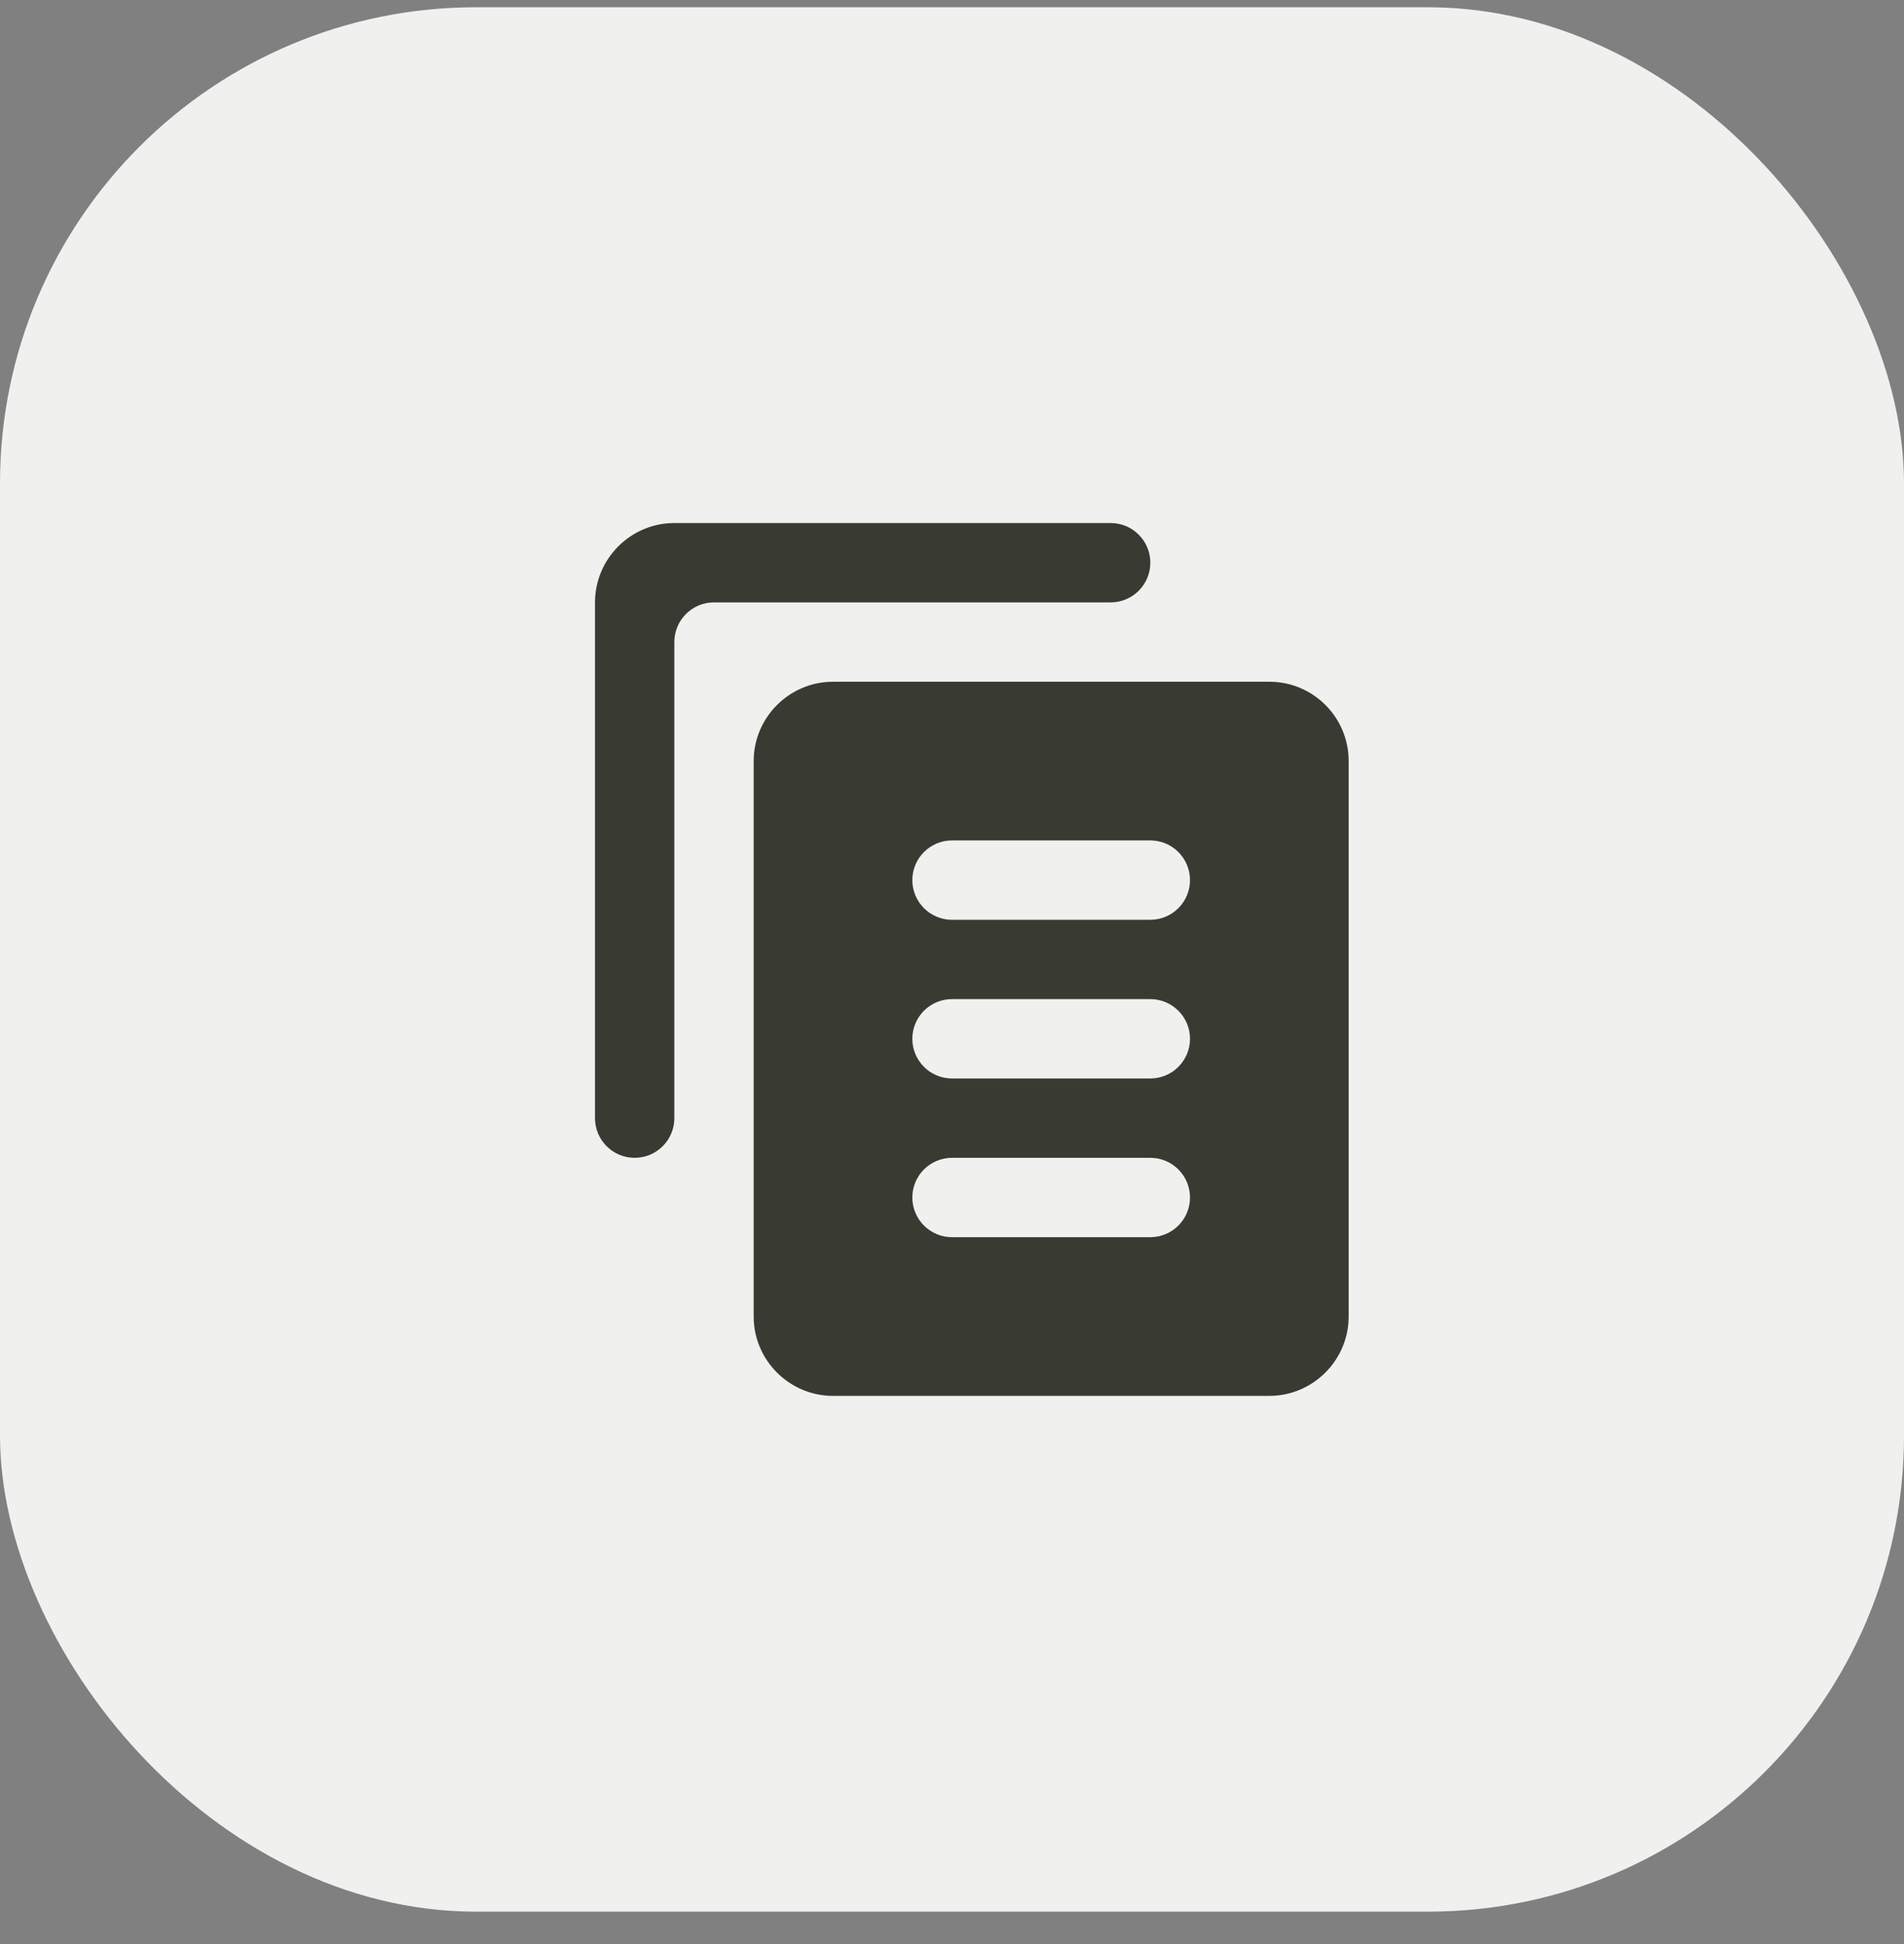
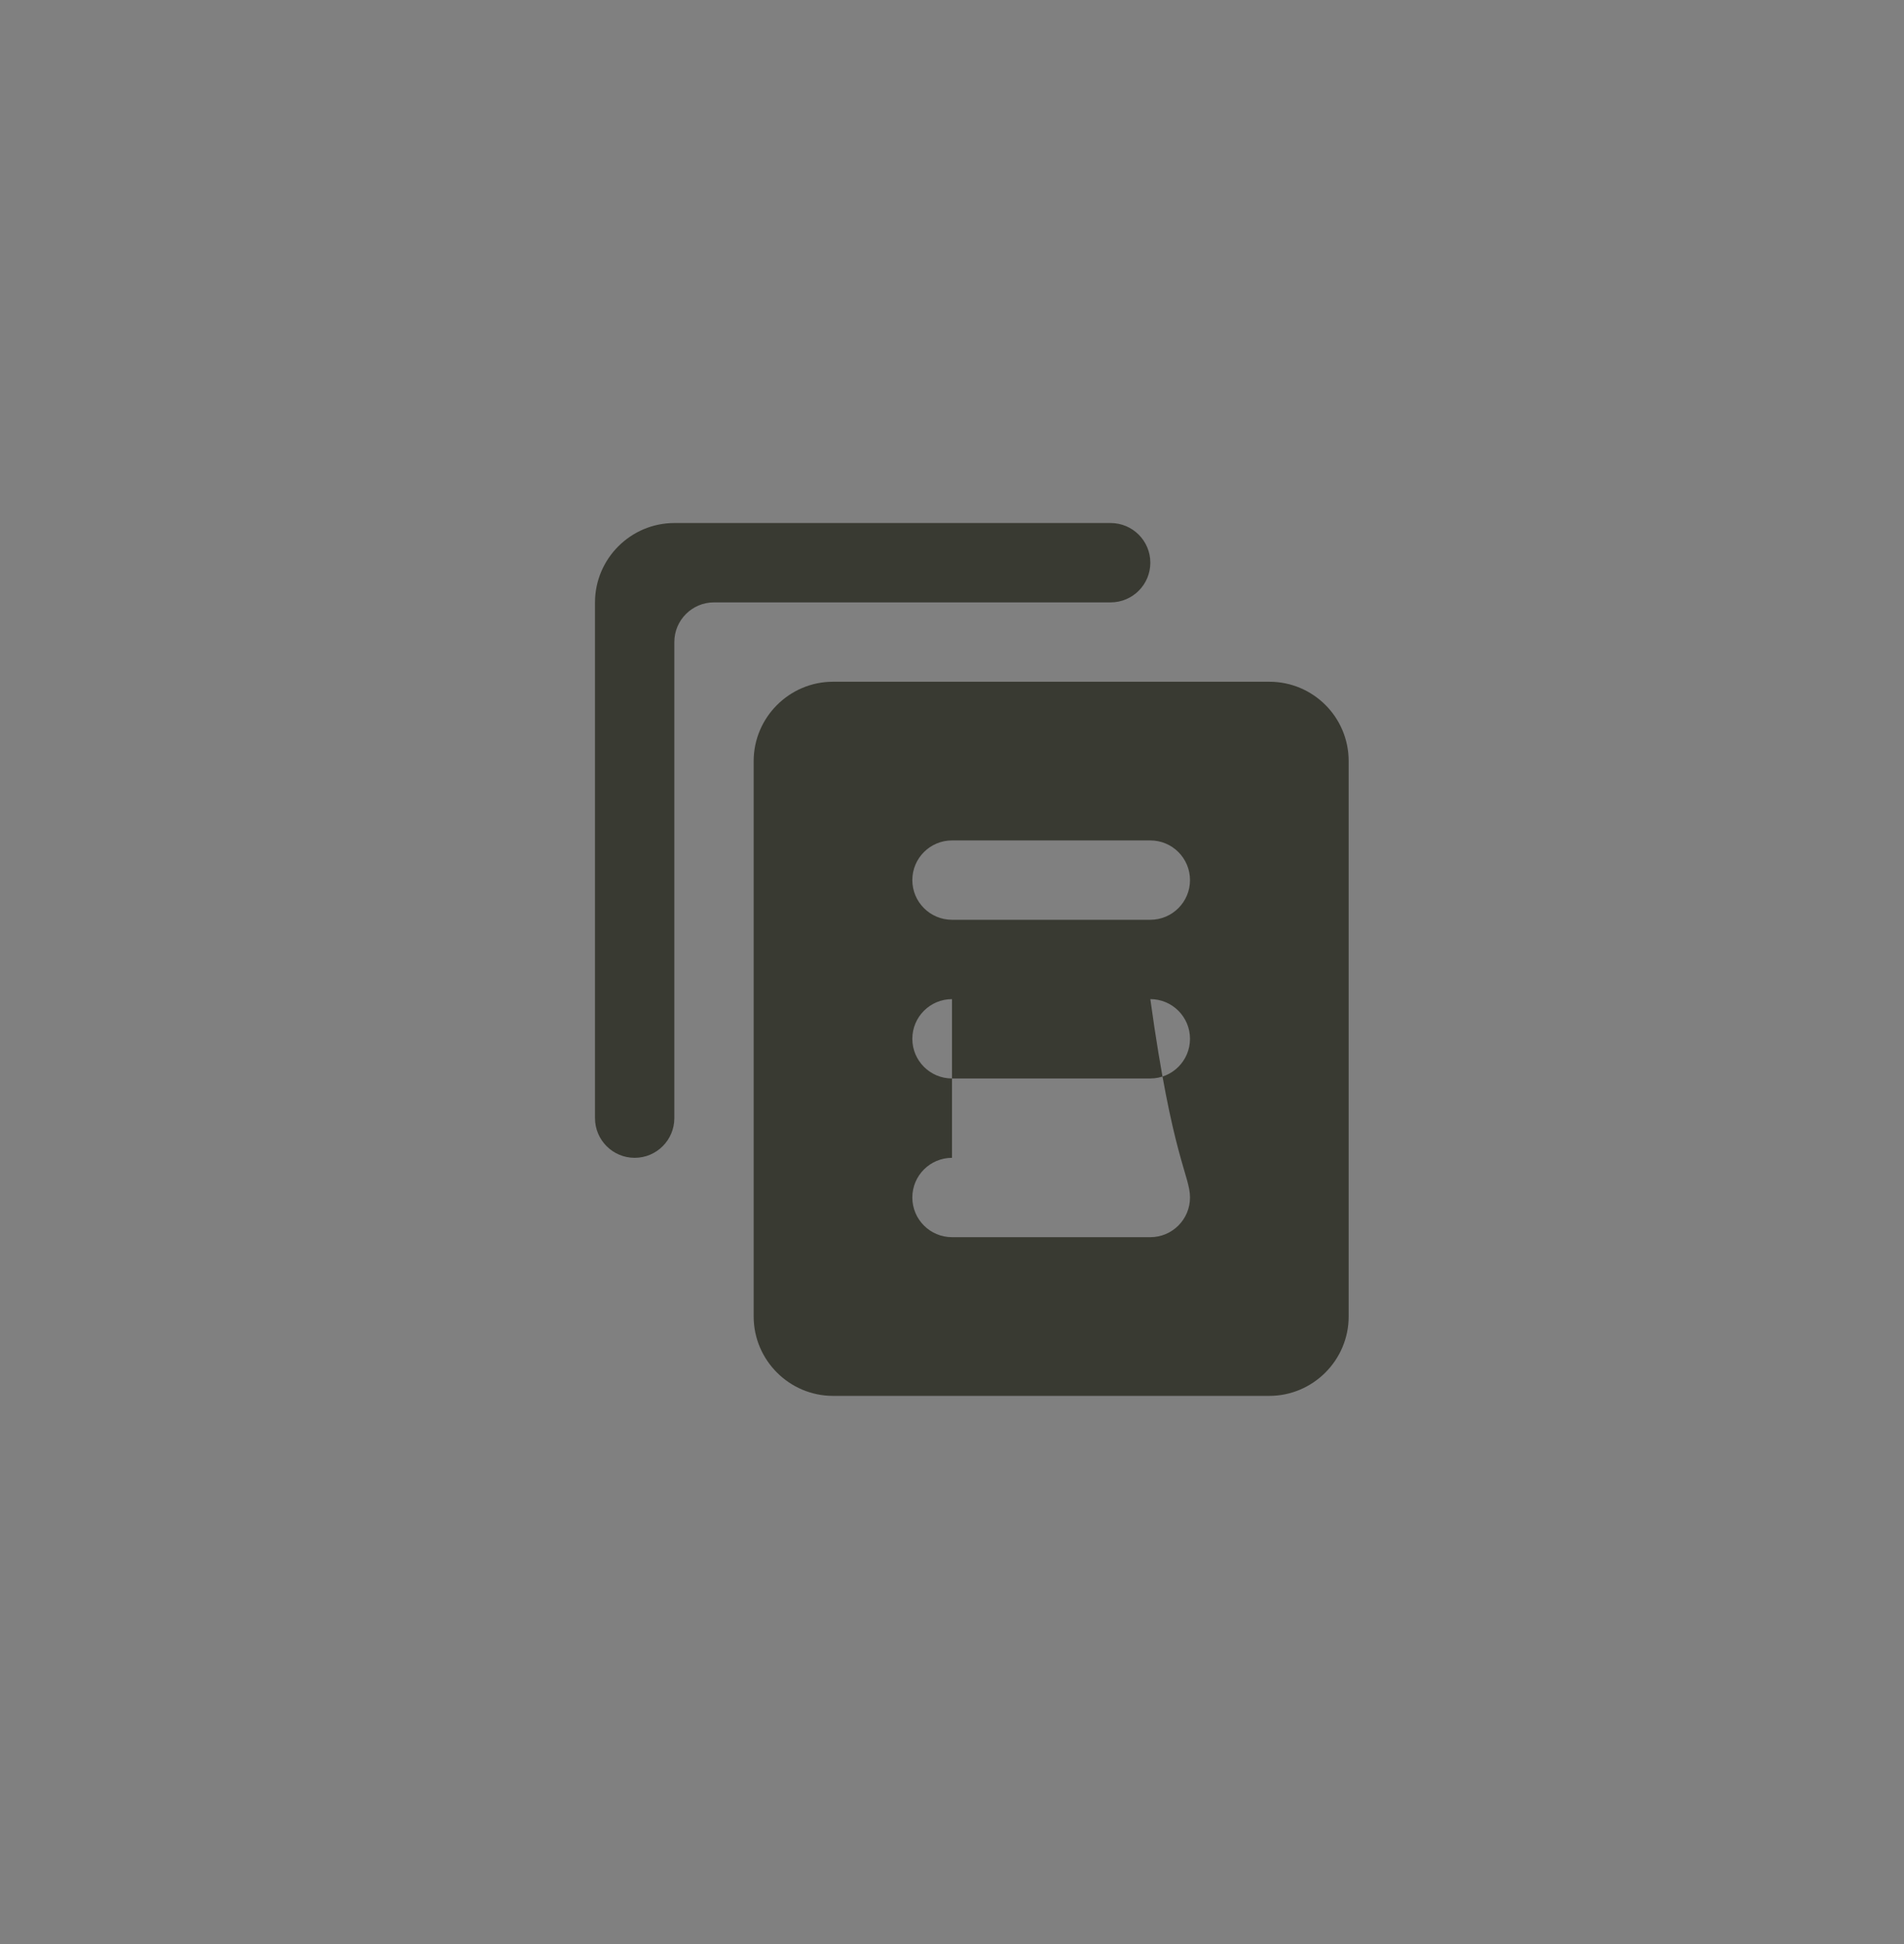
<svg xmlns="http://www.w3.org/2000/svg" width="48" height="49" viewBox="0 0 48 49" fill="none">
  <rect x="0" y="0" width="48" height="49" fill="#808080" stroke="none" />
-   <rect y="0.183" width="48" height="48" rx="12" fill="#F0F0EF" />
-   <path d="M17 13.183C15.9 13.183 15 14.083 15 15.183V28.183C15 28.735 15.448 29.183 16 29.183C16.552 29.183 17 28.735 17 28.183V16.183C17 15.631 17.448 15.183 18 15.183H28C28.552 15.183 29 14.735 29 14.183C29 13.631 28.552 13.183 28 13.183H17ZM21 17.183C19.9 17.183 19 18.083 19 19.183V33.183C19 34.283 19.9 35.183 21 35.183H32C33.1 35.183 34 34.283 34 33.183V19.183C34 18.078 33.105 17.183 32 17.183H21ZM24 21.183H29C29.552 21.183 30 21.631 30 22.183C30 22.735 29.552 23.183 29 23.183H24C23.448 23.183 23 22.735 23 22.183C23 21.631 23.448 21.183 24 21.183ZM24 25.183H29C29.552 25.183 30 25.631 30 26.183C30 26.735 29.552 27.183 29 27.183H24C23.448 27.183 23 26.735 23 26.183C23 25.631 23.448 25.183 24 25.183ZM24 29.183H29C29.552 29.183 30 29.631 30 30.183C30 30.735 29.552 31.183 29 31.183H24C23.448 31.183 23 30.735 23 30.183C23 29.631 23.448 29.183 24 29.183Z" fill="#393A32" />
+   <path d="M17 13.183C15.9 13.183 15 14.083 15 15.183V28.183C15 28.735 15.448 29.183 16 29.183C16.552 29.183 17 28.735 17 28.183V16.183C17 15.631 17.448 15.183 18 15.183H28C28.552 15.183 29 14.735 29 14.183C29 13.631 28.552 13.183 28 13.183H17ZM21 17.183C19.9 17.183 19 18.083 19 19.183V33.183C19 34.283 19.9 35.183 21 35.183H32C33.1 35.183 34 34.283 34 33.183V19.183C34 18.078 33.105 17.183 32 17.183H21ZM24 21.183H29C29.552 21.183 30 21.631 30 22.183C30 22.735 29.552 23.183 29 23.183H24C23.448 23.183 23 22.735 23 22.183C23 21.631 23.448 21.183 24 21.183ZM24 25.183H29C29.552 25.183 30 25.631 30 26.183C30 26.735 29.552 27.183 29 27.183H24C23.448 27.183 23 26.735 23 26.183C23 25.631 23.448 25.183 24 25.183ZH29C29.552 29.183 30 29.631 30 30.183C30 30.735 29.552 31.183 29 31.183H24C23.448 31.183 23 30.735 23 30.183C23 29.631 23.448 29.183 24 29.183Z" fill="#393A32" />
</svg>